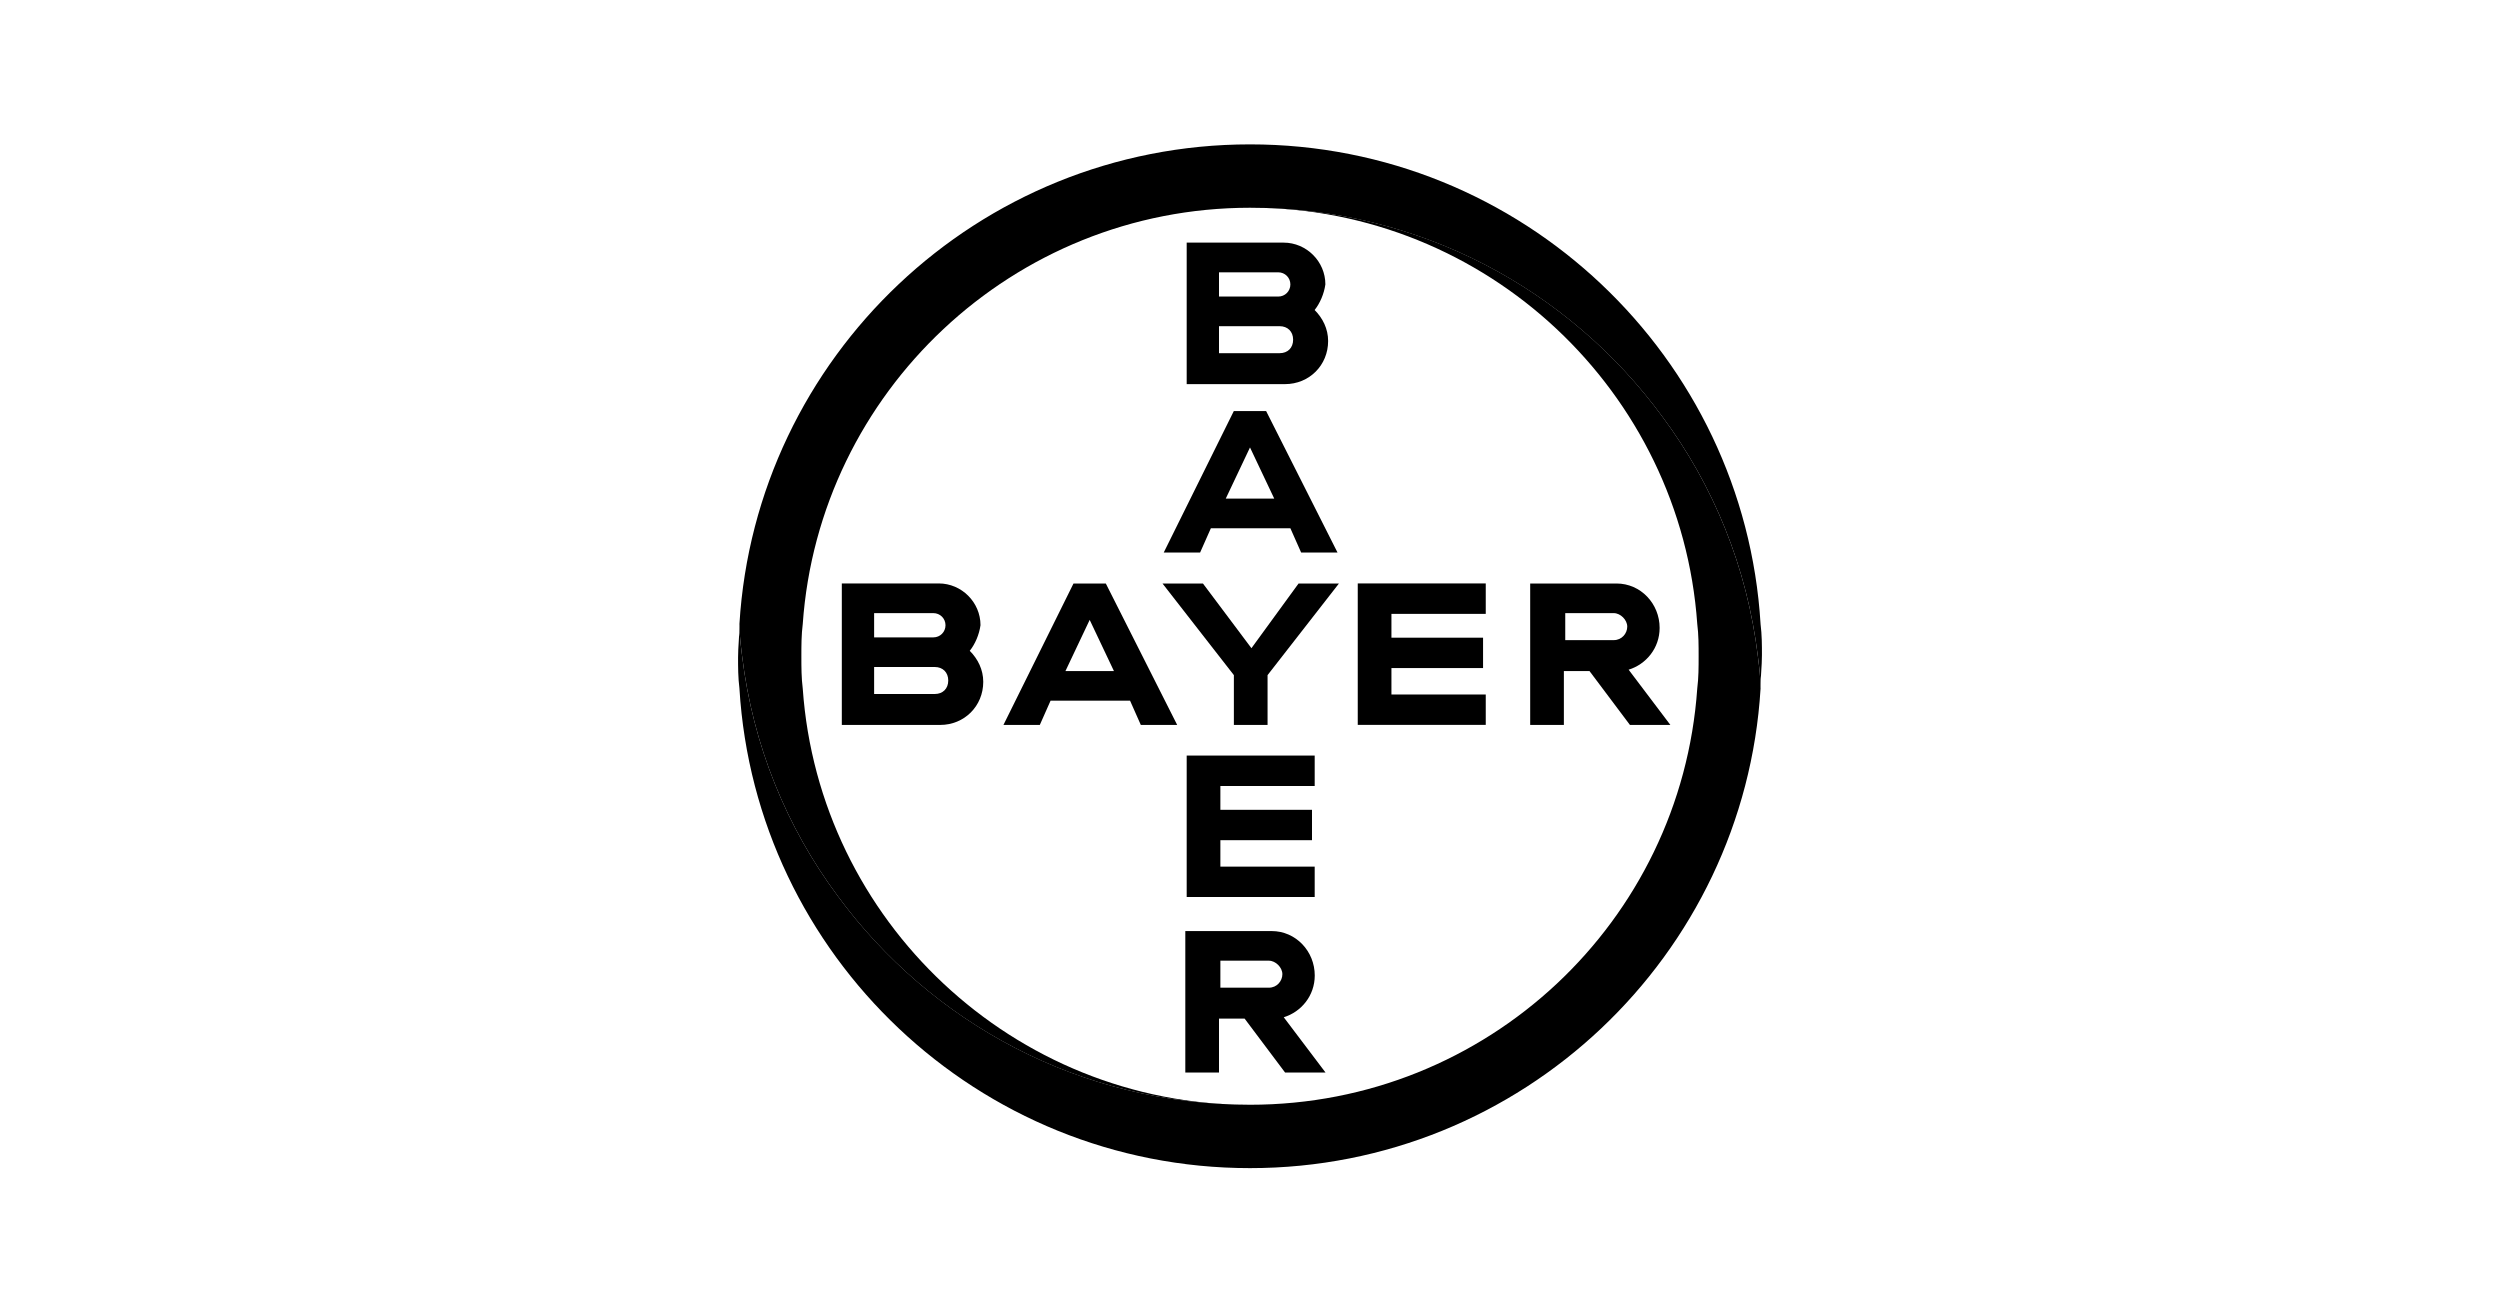
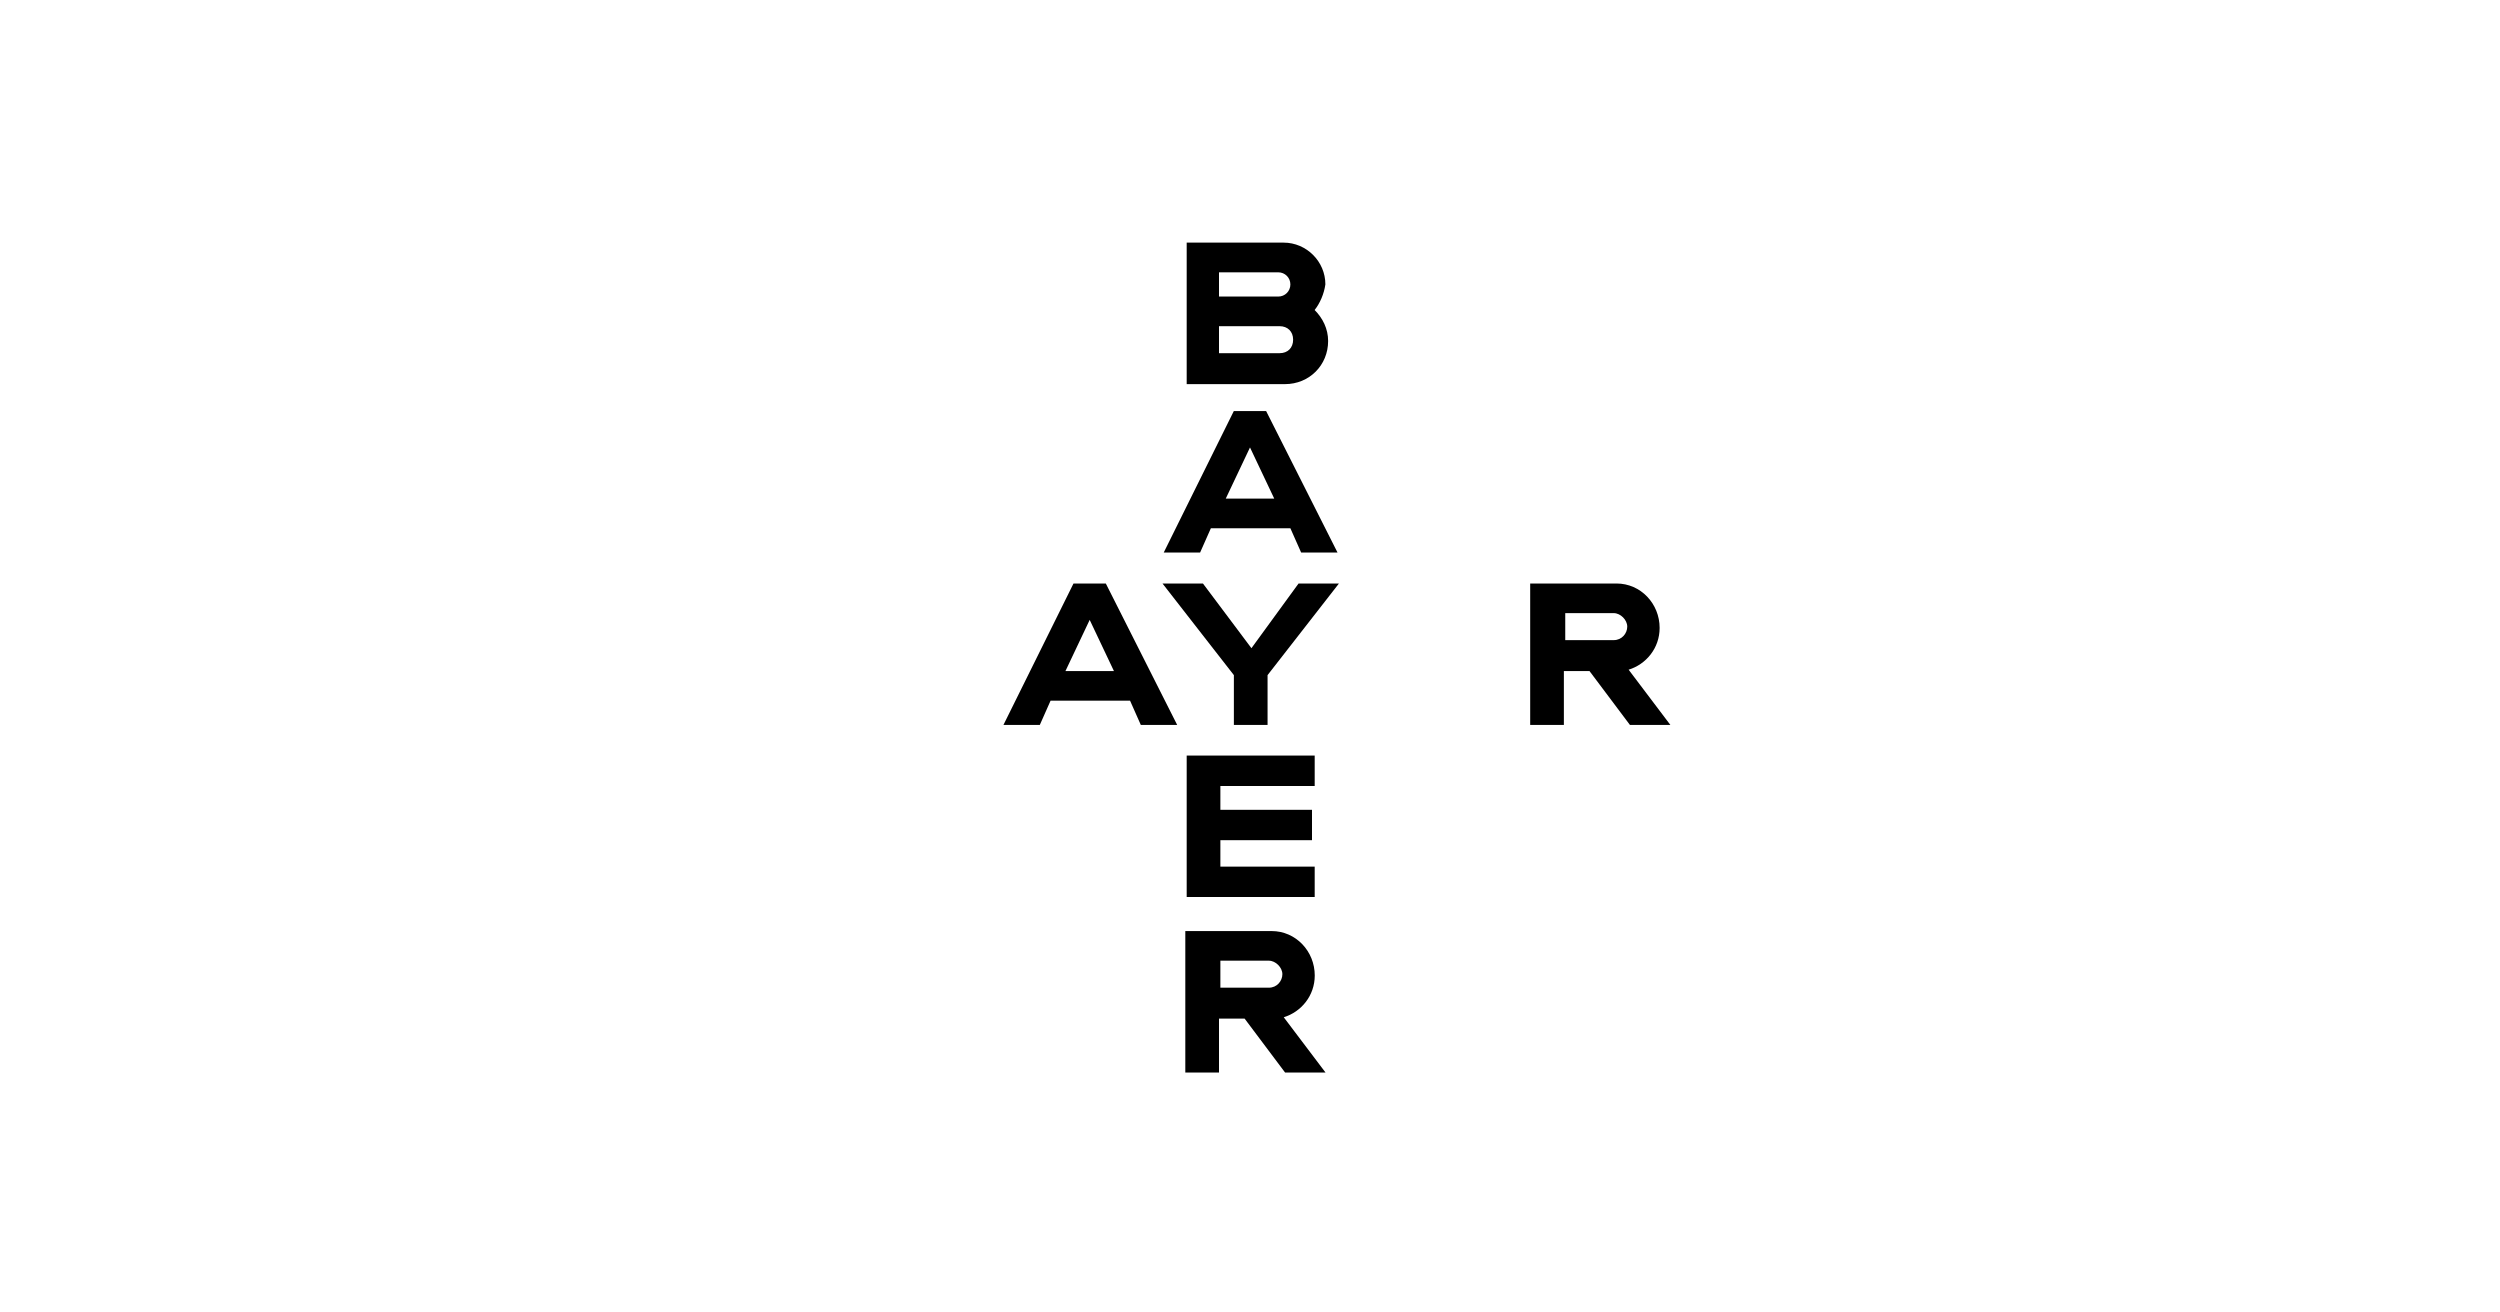
<svg xmlns="http://www.w3.org/2000/svg" id="Calque_1" data-name="Calque 1" viewBox="0 0 400 210">
  <g id="g43">
    <g id="g975">
-       <path id="path6" d="M281.69,99.83c-2.59-42.68-38.15-76.73-81.69-76.73s-79.1,34.06-81.69,76.73c0,1.72.22,3.45.43,5.17,1.72,14.23,7.11,27.37,15.3,38.37,14.87,20.26,38.8,33.41,65.96,33.41-37.94,0-68.97-29.53-71.56-66.6-.22-1.72-.22-3.45-.22-5.17s0-3.45.22-5.17c2.59-37.07,33.62-66.6,71.56-66.6,27.16,0,51.08,13.15,65.96,33.41,8.19,10.99,13.58,24.14,15.3,38.37.22,1.72.43,3.45.43,4.96,0-1.72.22-3.45.22-5.17,0-1.51,0-3.23-.22-4.96" />
-       <path id="path8" d="M118.31,110.17c2.59,42.68,38.15,76.73,81.69,76.73s79.1-34.06,81.69-76.73c0-1.72-.22-3.45-.43-5.17-1.72-14.23-7.11-27.37-15.3-38.37-14.87-20.26-38.8-33.41-65.96-33.41,37.94,0,68.97,29.53,71.56,66.6.22,1.72.22,3.45.22,5.17s0,3.45-.22,5.17c-2.59,37.29-33.62,66.6-71.56,66.6-27.16,0-51.08-13.15-65.96-33.41-8.19-10.99-13.58-24.14-15.3-38.37-.22-1.72-.43-3.45-.43-4.96,0,1.72-.22,3.45-.22,5.17,0,1.51,0,3.23.22,4.96" />
-     </g>
+       </g>
    <g id="g28">
      <path id="path858" d="M189.87,38.83v22.63h15.73c3.88,0,6.9-3.02,6.9-6.9,0-1.94-.86-3.66-2.16-4.96.86-1.08,1.51-2.59,1.72-4.1,0-3.66-3.02-6.68-6.68-6.68h-15.52ZM195.04,43.57h9.48c1.08,0,1.94.86,1.94,1.94s-.86,1.94-1.94,1.94h-9.48v-3.88ZM195.04,52.19h9.7c1.29,0,2.16.86,2.16,2.16s-.86,2.16-2.16,2.16h-9.7v-4.31Z" />
      <path id="path852" d="M197.41,65.77l-11.21,22.63h5.82l1.72-3.88h12.72l1.72,3.88h5.82l-11.42-22.63h-5.17ZM200,71.59l3.88,8.19h-7.76l3.88-8.19Z" />
      <path id="path848" d="M207.76,93.36h6.47l-11.42,14.66v7.97h-5.39v-7.97l-11.42-14.66h6.47l7.76,10.35,7.54-10.35Z" />
      <path id="path844" d="M244.83,93.36v22.63h5.39v-8.62h4.1l6.47,8.62h6.47l-6.68-8.84c2.8-.86,4.96-3.45,4.96-6.68,0-3.88-3.02-7.11-6.9-7.11h-13.79ZM250.44,98.1h7.76c1.08,0,2.16,1.08,2.16,2.16s-.86,2.16-2.16,2.16h-7.76v-4.31Z" />
-       <path id="path858-0" d="M134.69,93.36v22.63h15.73c3.88,0,6.9-3.02,6.9-6.9,0-1.94-.86-3.66-2.16-4.96.86-1.08,1.51-2.59,1.72-4.1,0-3.66-3.02-6.68-6.68-6.68h-15.52ZM139.86,98.1h9.48c1.08,0,1.94.86,1.94,1.94s-.86,1.94-1.94,1.94h-9.48v-3.88ZM139.86,106.72h9.7c1.29,0,2.16.86,2.16,2.16s-.86,2.16-2.16,2.16h-9.7v-4.31Z" />
      <path id="path852-8" d="M171.76,93.36l-11.21,22.63h5.82l1.72-3.88h12.72l1.72,3.88h5.82l-11.42-22.63h-5.17ZM174.35,99.18l3.88,8.19h-7.76l3.88-8.19Z" />
-       <path id="path830-7" d="M237.72,93.36v4.86h-15.09v3.81h14.66v4.86h-14.66v4.23h15.09v4.86h-20.48v-22.63h20.48Z" />
      <path id="path844-7" d="M189.65,148.97v22.63h5.39v-8.62h4.1l6.47,8.62h6.47l-6.68-8.84c2.8-.86,4.96-3.45,4.96-6.68,0-3.88-3.02-7.11-6.9-7.11h-13.79ZM195.26,153.71h7.76c1.08,0,2.16,1.08,2.16,2.16s-.86,2.16-2.16,2.16h-7.76v-4.31Z" />
      <path id="path830-7-6" d="M210.35,120.9v4.86h-15.09v3.81h14.66v4.86h-14.66v4.23h15.09v4.86h-20.48v-22.63h20.48Z" />
    </g>
  </g>
</svg>